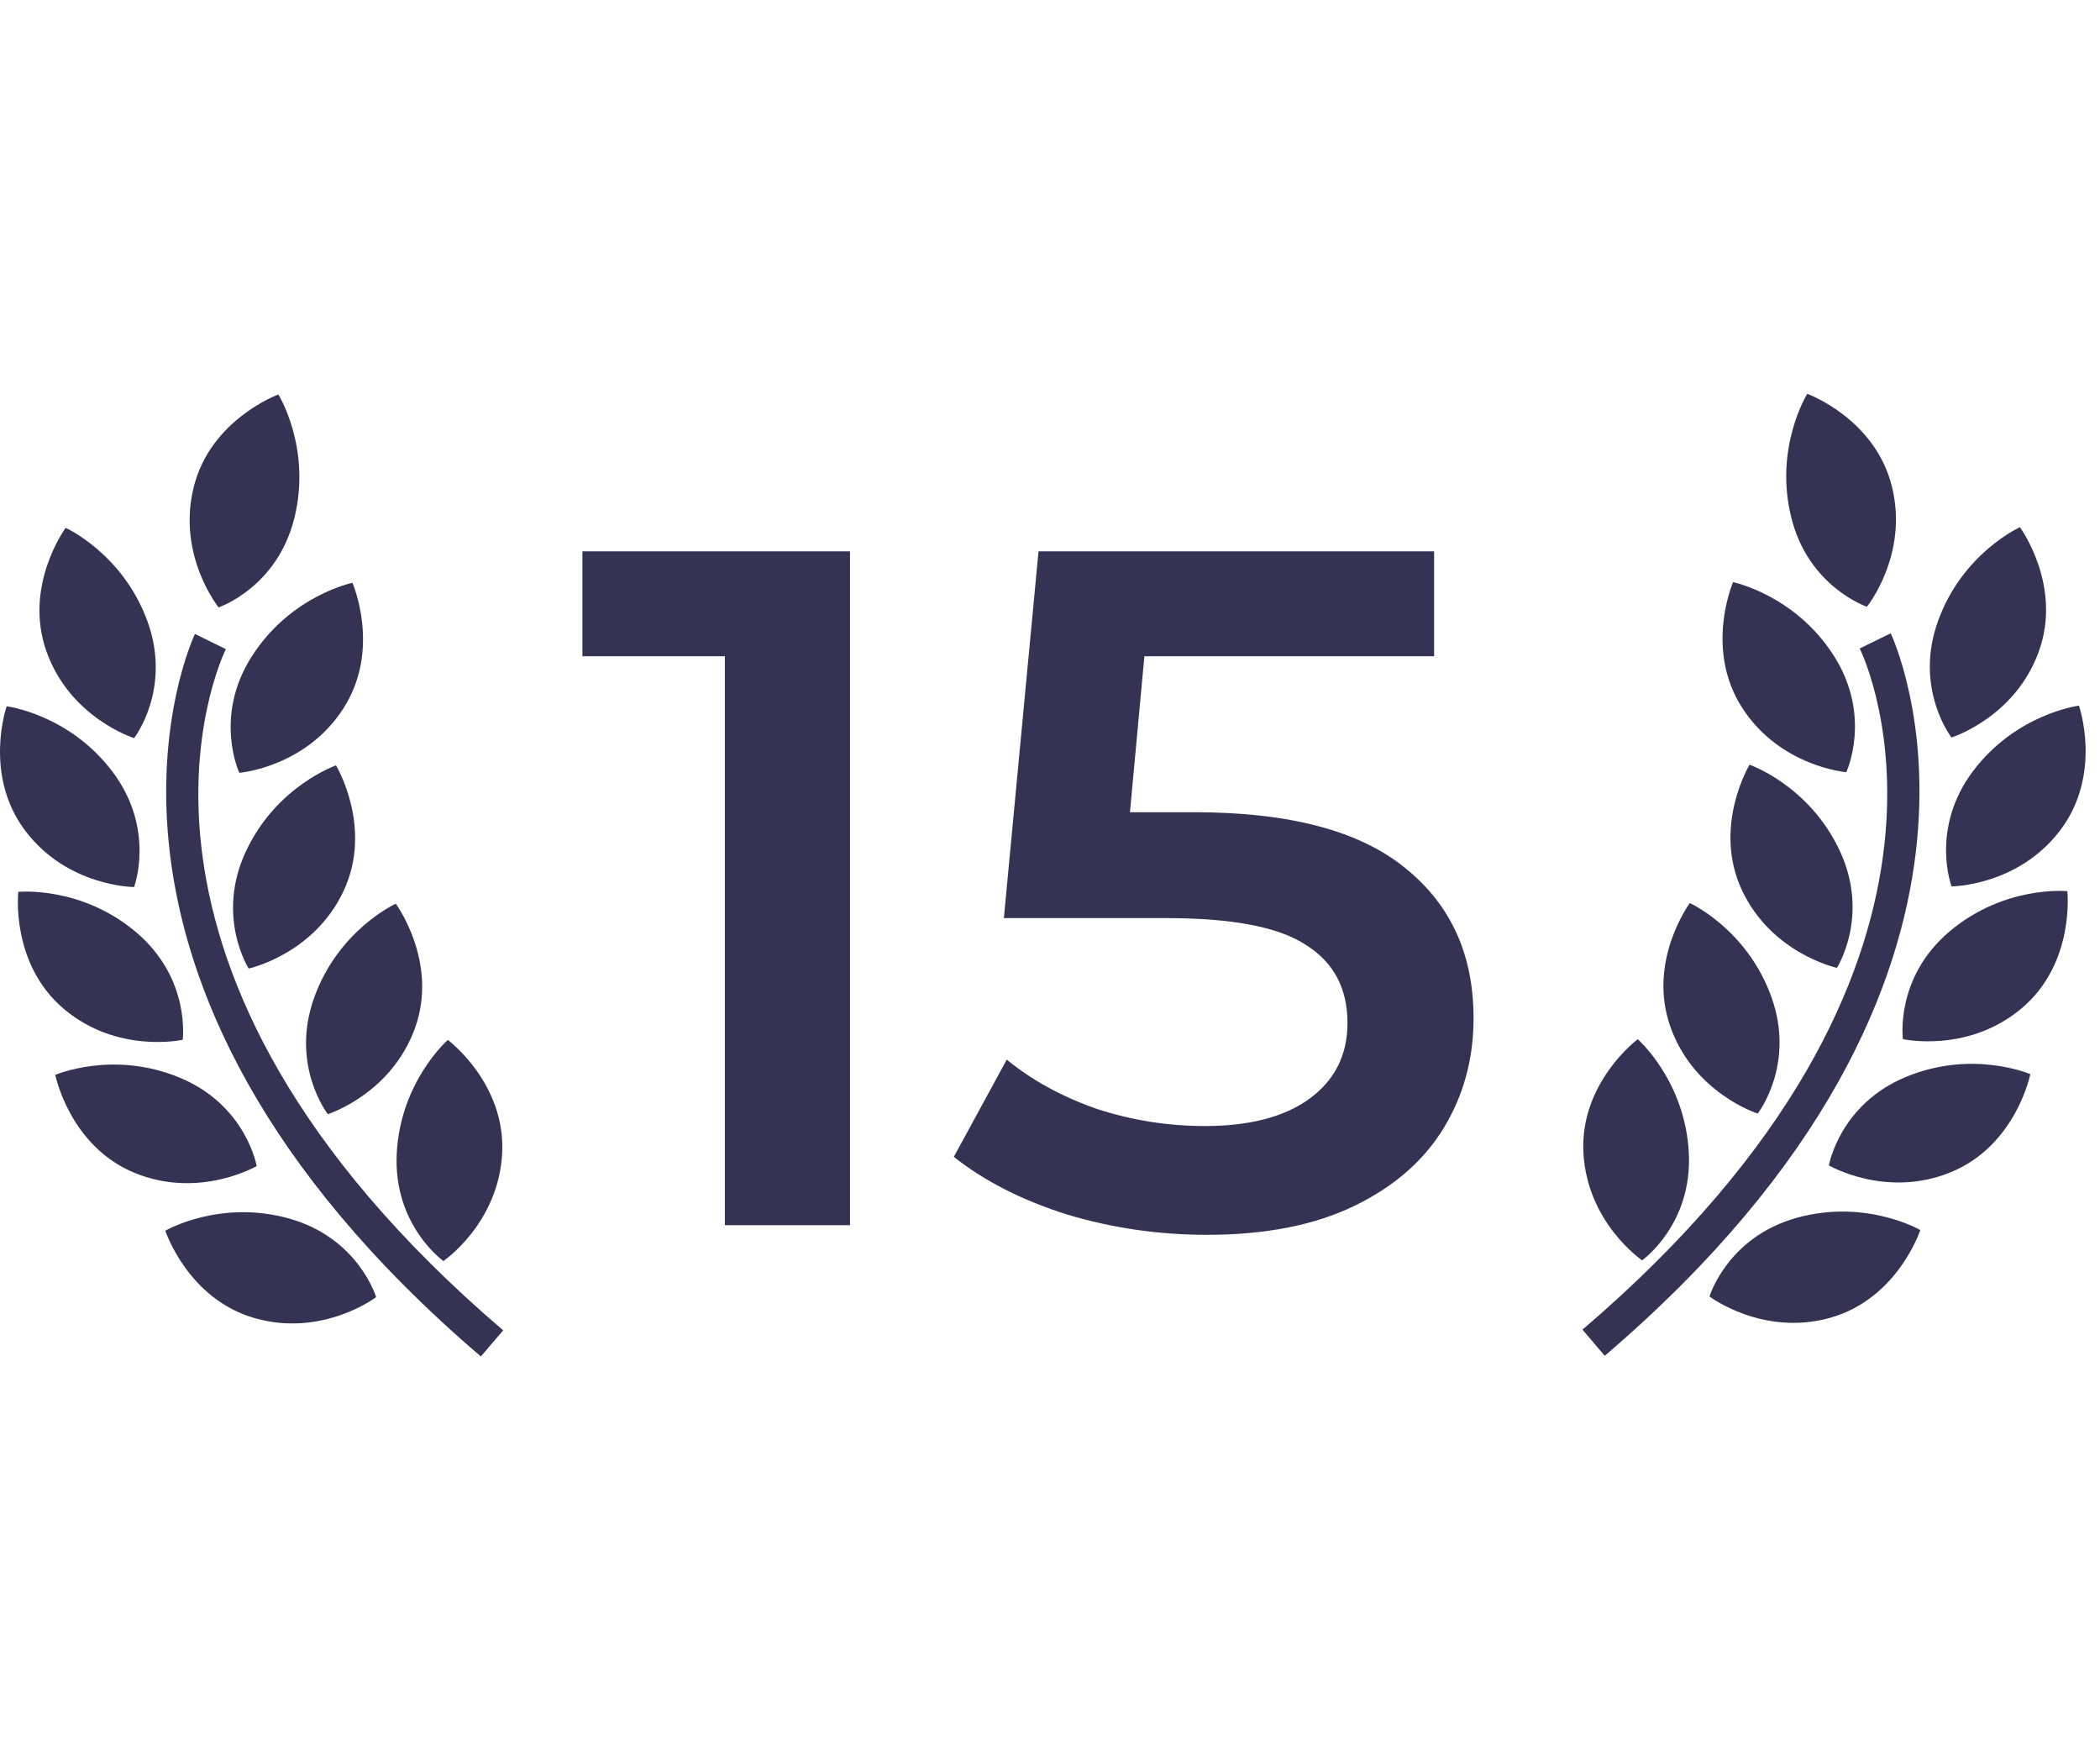
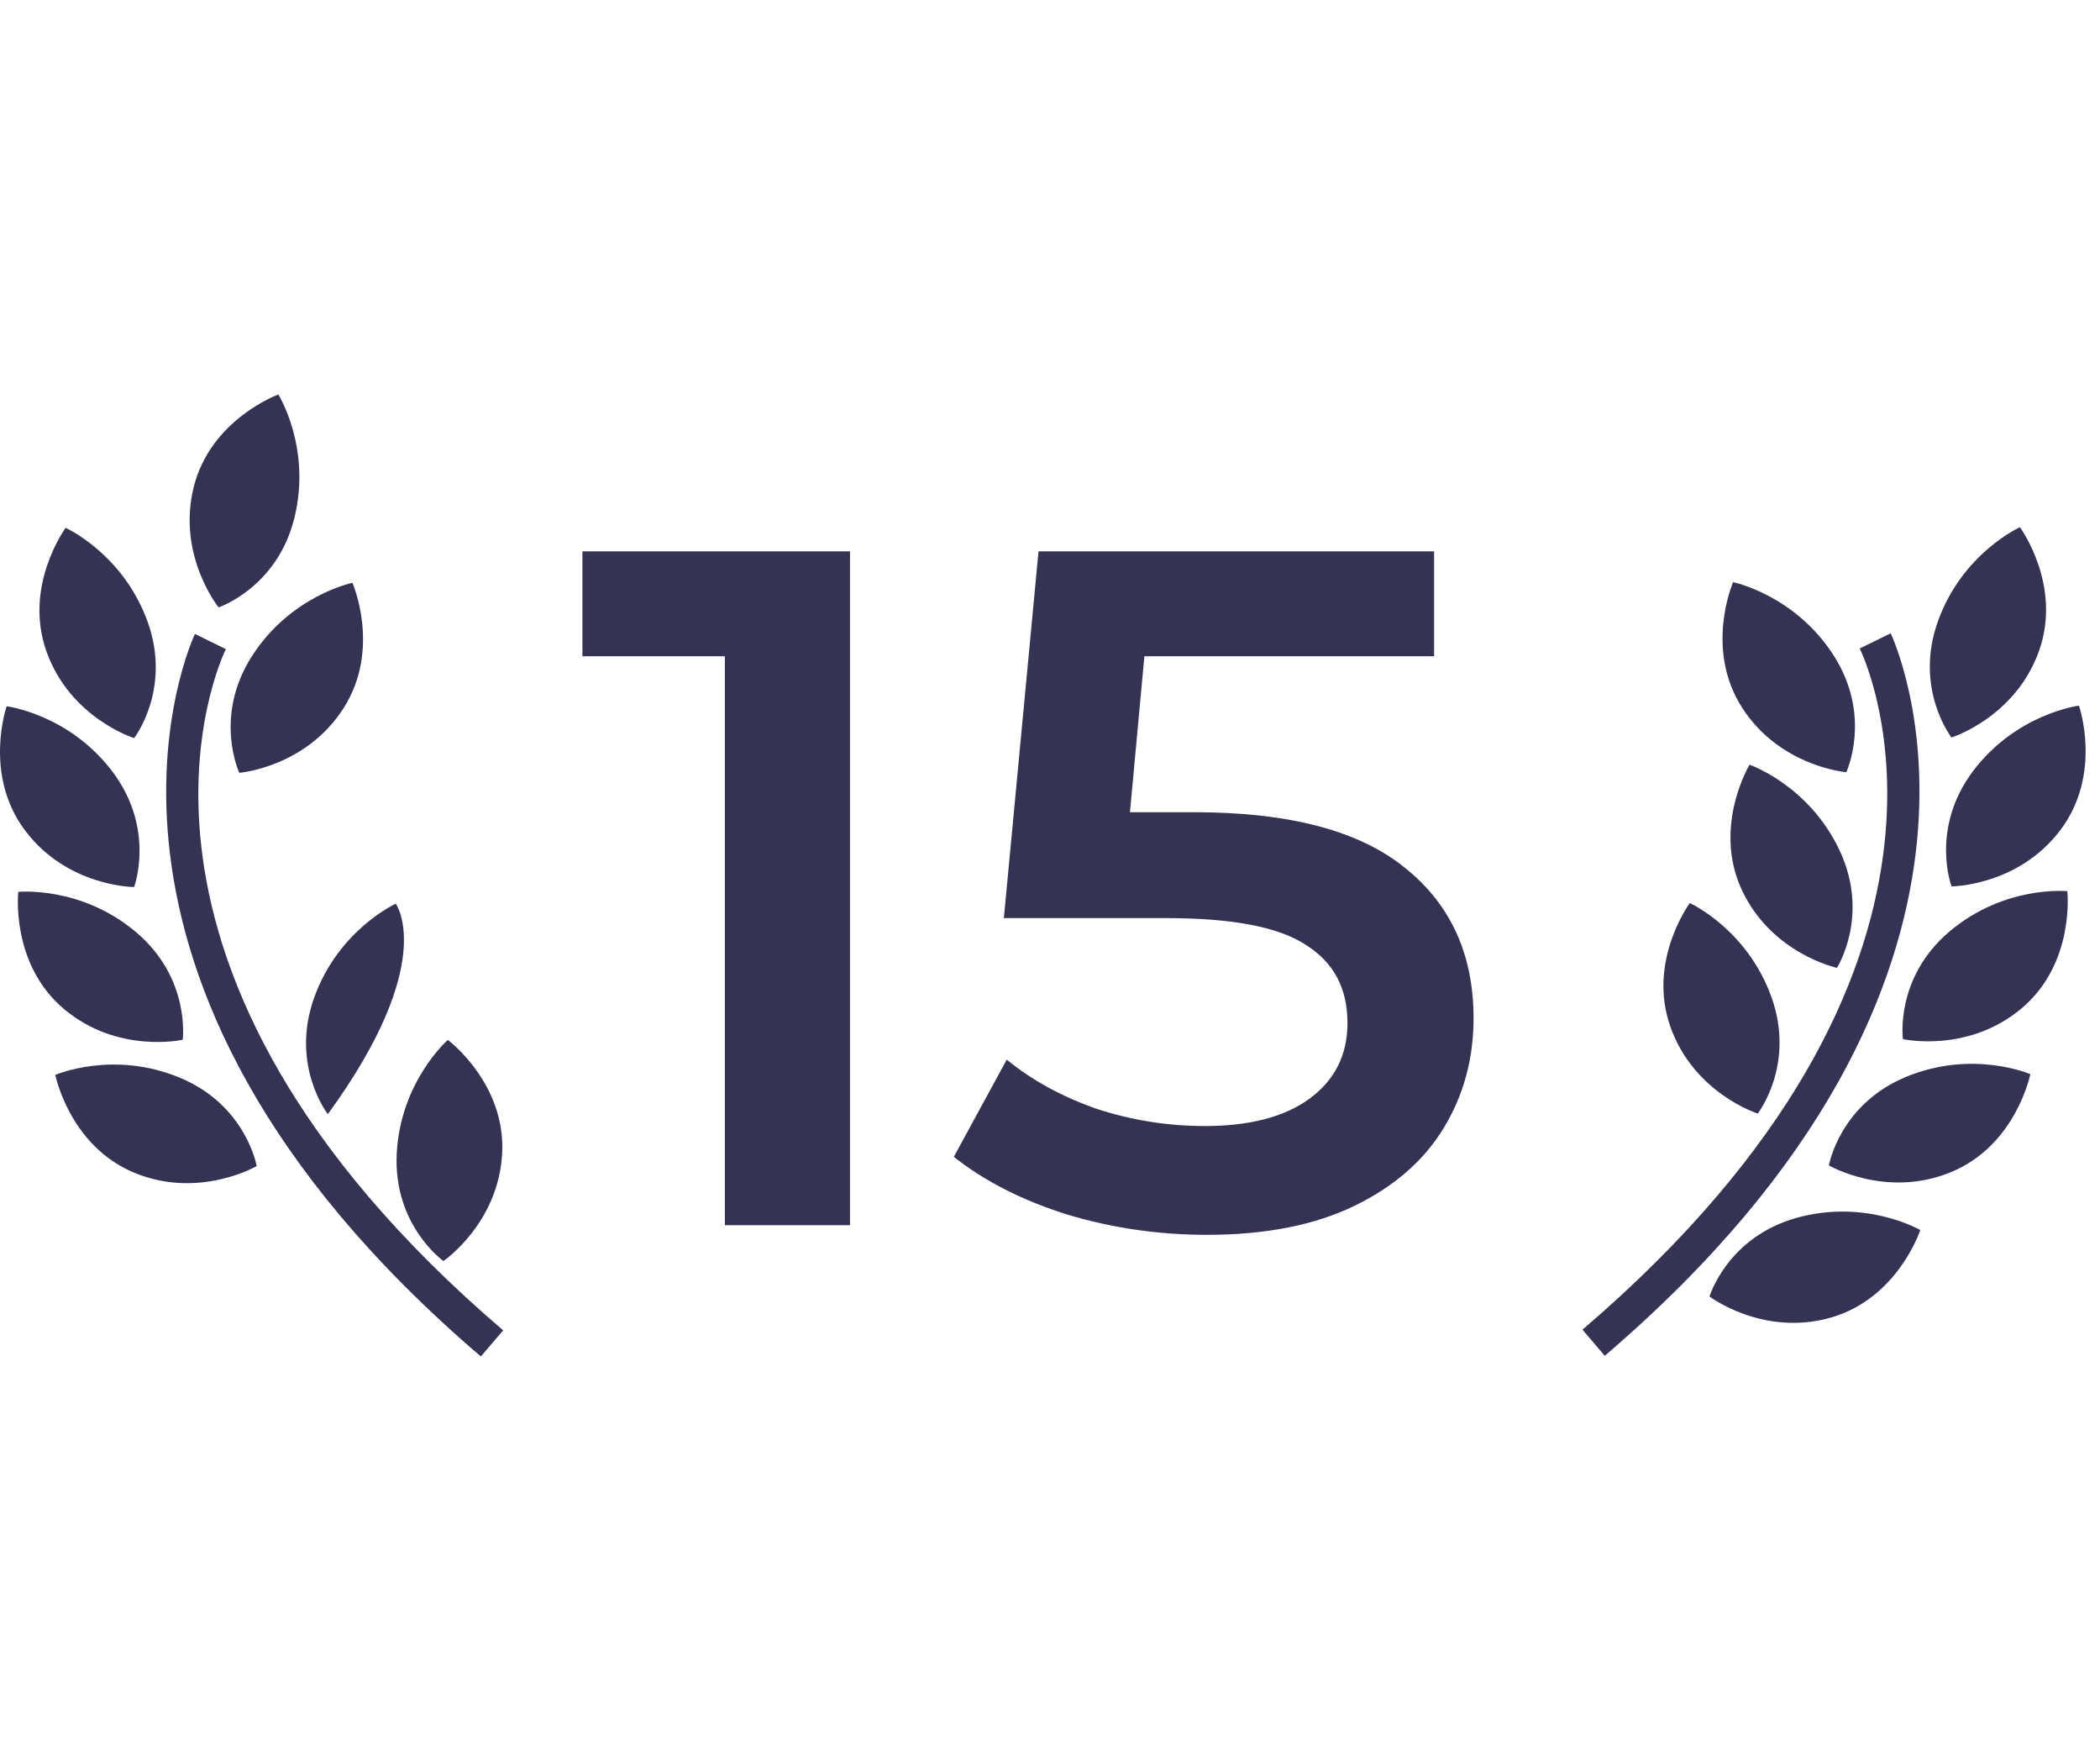
<svg xmlns="http://www.w3.org/2000/svg" width="96" height="80" viewBox="0 0 96 80" fill="none">
  <path d="M38.857 25.2V56H33.137V29.996H26.625V25.2H38.857ZM54.603 37.124C58.945 37.124 62.157 37.975 64.239 39.676C66.322 41.348 67.363 43.636 67.363 46.54C67.363 48.388 66.909 50.06 65.999 51.556C65.09 53.052 63.726 54.24 61.907 55.12C60.089 56 57.845 56.44 55.175 56.44C52.975 56.44 50.849 56.132 48.795 55.516C46.742 54.871 45.011 53.991 43.603 52.876L46.023 48.432C47.167 49.371 48.531 50.119 50.115 50.676C51.729 51.204 53.386 51.468 55.087 51.468C57.111 51.468 58.695 51.057 59.839 50.236C61.013 49.385 61.599 48.227 61.599 46.76C61.599 45.176 60.969 43.988 59.707 43.196C58.475 42.375 56.349 41.964 53.327 41.964H45.891L47.475 25.2H65.559V29.996H52.315L51.655 37.124H54.603Z" fill="#353353" />
  <g>
    <path d="M6.131 33.737C6.131 33.737 7.864 31.504 6.743 28.403C5.619 25.303 3.001 24.126 3.001 24.126C3.001 24.126 1.041 26.788 2.136 29.809C3.23 32.832 6.131 33.737 6.131 33.737Z" fill="#353353" />
    <path d="M10.94 35.323C10.94 35.323 13.969 35.081 15.703 32.372C17.437 29.666 16.112 26.639 16.112 26.639C16.112 26.639 13.3 27.21 11.518 29.989C9.739 32.765 10.94 35.323 10.94 35.323Z" fill="#353353" />
-     <path d="M11.247 38.901C9.845 41.887 11.368 44.269 11.368 44.269C11.368 44.269 14.342 43.631 15.707 40.724C17.07 37.812 15.361 34.985 15.361 34.985C15.361 34.985 12.649 35.915 11.247 38.901Z" fill="#353353" />
-     <path d="M18.092 41.306C18.092 41.306 15.478 42.492 14.364 45.593C13.249 48.7 14.987 50.925 14.987 50.925C14.987 50.925 17.885 50.012 18.972 46.987C20.058 43.962 18.092 41.306 18.092 41.306Z" fill="#353353" />
+     <path d="M18.092 41.306C18.092 41.306 15.478 42.492 14.364 45.593C13.249 48.7 14.987 50.925 14.987 50.925C20.058 43.962 18.092 41.306 18.092 41.306Z" fill="#353353" />
    <path d="M20.271 57.638C20.271 57.638 22.785 55.927 22.956 52.718C23.124 49.507 20.474 47.532 20.474 47.532C20.474 47.532 18.311 49.419 18.137 52.712C17.965 56.003 20.271 57.638 20.271 57.638Z" fill="#353353" />
    <path d="M9.993 27.761C9.993 27.761 12.674 26.866 13.46 23.665C14.248 20.464 12.725 18.031 12.725 18.031C12.725 18.031 9.62 19.158 8.851 22.28C8.085 25.401 9.993 27.761 9.993 27.761Z" fill="#353353" />
    <path d="M6.129 40.544C6.129 40.544 7.125 37.898 5.14 35.268C3.151 32.636 0.304 32.282 0.304 32.282C0.304 32.282 -0.783 35.403 1.153 37.969C3.089 40.536 6.129 40.544 6.129 40.544Z" fill="#353353" />
    <path d="M8.351 47.525C8.351 47.525 8.732 44.724 6.213 42.601C3.691 40.475 0.836 40.765 0.836 40.765C0.836 40.765 0.469 44.05 2.925 46.12C5.384 48.189 8.351 47.525 8.351 47.525Z" fill="#353353" />
    <path d="M11.734 53.297C11.734 53.297 11.255 50.512 8.208 49.253C5.16 47.99 2.528 49.13 2.528 49.13C2.528 49.13 3.173 52.372 6.141 53.604C9.109 54.83 11.734 53.297 11.734 53.297Z" fill="#353353" />
-     <path d="M13.212 55.694C10.036 54.806 7.557 56.252 7.557 56.252C7.557 56.252 8.583 59.392 11.677 60.258C14.774 61.124 17.195 59.288 17.195 59.288C17.195 59.288 16.387 56.58 13.212 55.694Z" fill="#353353" />
    <path d="M10.324 29.67L8.912 28.976C8.838 29.13 1.575 44.556 21.982 62L23.002 60.806C3.574 44.194 10.038 30.255 10.324 29.67Z" fill="#353353" />
    <path d="M89.211 33.708C89.211 33.708 87.476 31.474 88.599 28.375C89.719 25.274 92.339 24.097 92.339 24.097C92.339 24.097 94.297 26.756 93.202 29.779C92.113 32.802 89.211 33.708 89.211 33.708Z" fill="#353353" />
    <path d="M84.402 35.294C84.402 35.294 81.374 35.049 79.637 32.343C77.903 29.637 79.228 26.61 79.228 26.61C79.228 26.61 82.04 27.181 83.824 29.957C85.603 32.736 84.402 35.294 84.402 35.294Z" fill="#353353" />
    <path d="M84.096 38.87C85.498 41.856 83.974 44.237 83.974 44.237C83.974 44.237 81 43.6 79.633 40.692C78.272 37.781 79.979 34.953 79.979 34.953C79.979 34.953 82.693 35.886 84.096 38.87Z" fill="#353353" />
    <path d="M77.249 41.277C77.249 41.277 79.862 42.46 80.978 45.567C82.093 48.672 80.353 50.898 80.353 50.898C80.353 50.898 77.457 49.982 76.37 46.957C75.282 43.932 77.249 41.277 77.249 41.277Z" fill="#353353" />
-     <path d="M75.067 57.606C75.067 57.606 72.555 55.897 72.385 52.687C72.216 49.476 74.868 47.499 74.868 47.499C74.868 47.499 77.027 49.386 77.203 52.681C77.377 55.976 75.067 57.606 75.067 57.606Z" fill="#353353" />
-     <path d="M85.345 27.732C85.345 27.732 82.668 26.836 81.882 23.635C81.094 20.434 82.619 18 82.619 18C82.619 18 85.724 19.126 86.491 22.251C87.257 25.37 85.345 27.732 85.345 27.732Z" fill="#353353" />
    <path d="M89.213 40.514C89.213 40.514 88.217 37.869 90.2 35.239C92.189 32.607 95.038 32.253 95.038 32.253C95.038 32.253 96.127 35.374 94.189 37.939C92.251 40.507 89.213 40.514 89.213 40.514Z" fill="#353353" />
    <path d="M86.991 47.495C86.991 47.495 86.608 44.695 89.129 42.568C91.651 40.444 94.506 40.733 94.506 40.733C94.506 40.733 94.874 44.02 92.416 46.089C89.958 48.158 86.991 47.495 86.991 47.495Z" fill="#353353" />
    <path d="M83.607 53.267C83.607 53.267 84.088 50.481 87.134 49.22C90.184 47.957 92.814 49.097 92.814 49.097C92.814 49.097 92.169 52.339 89.201 53.569C86.231 54.801 83.607 53.267 83.607 53.267Z" fill="#353353" />
    <path d="M82.128 55.665C85.304 54.779 87.785 56.222 87.785 56.222C87.785 56.222 86.761 59.361 83.665 60.233C80.57 61.095 78.149 59.259 78.149 59.259C78.149 59.259 78.955 56.553 82.128 55.665Z" fill="#353353" />
    <path d="M85.016 29.64L86.432 28.946C86.506 29.101 93.769 44.527 73.36 61.969L72.342 60.774C91.766 44.167 85.302 30.223 85.016 29.64Z" fill="#353353" />
  </g>
</svg>